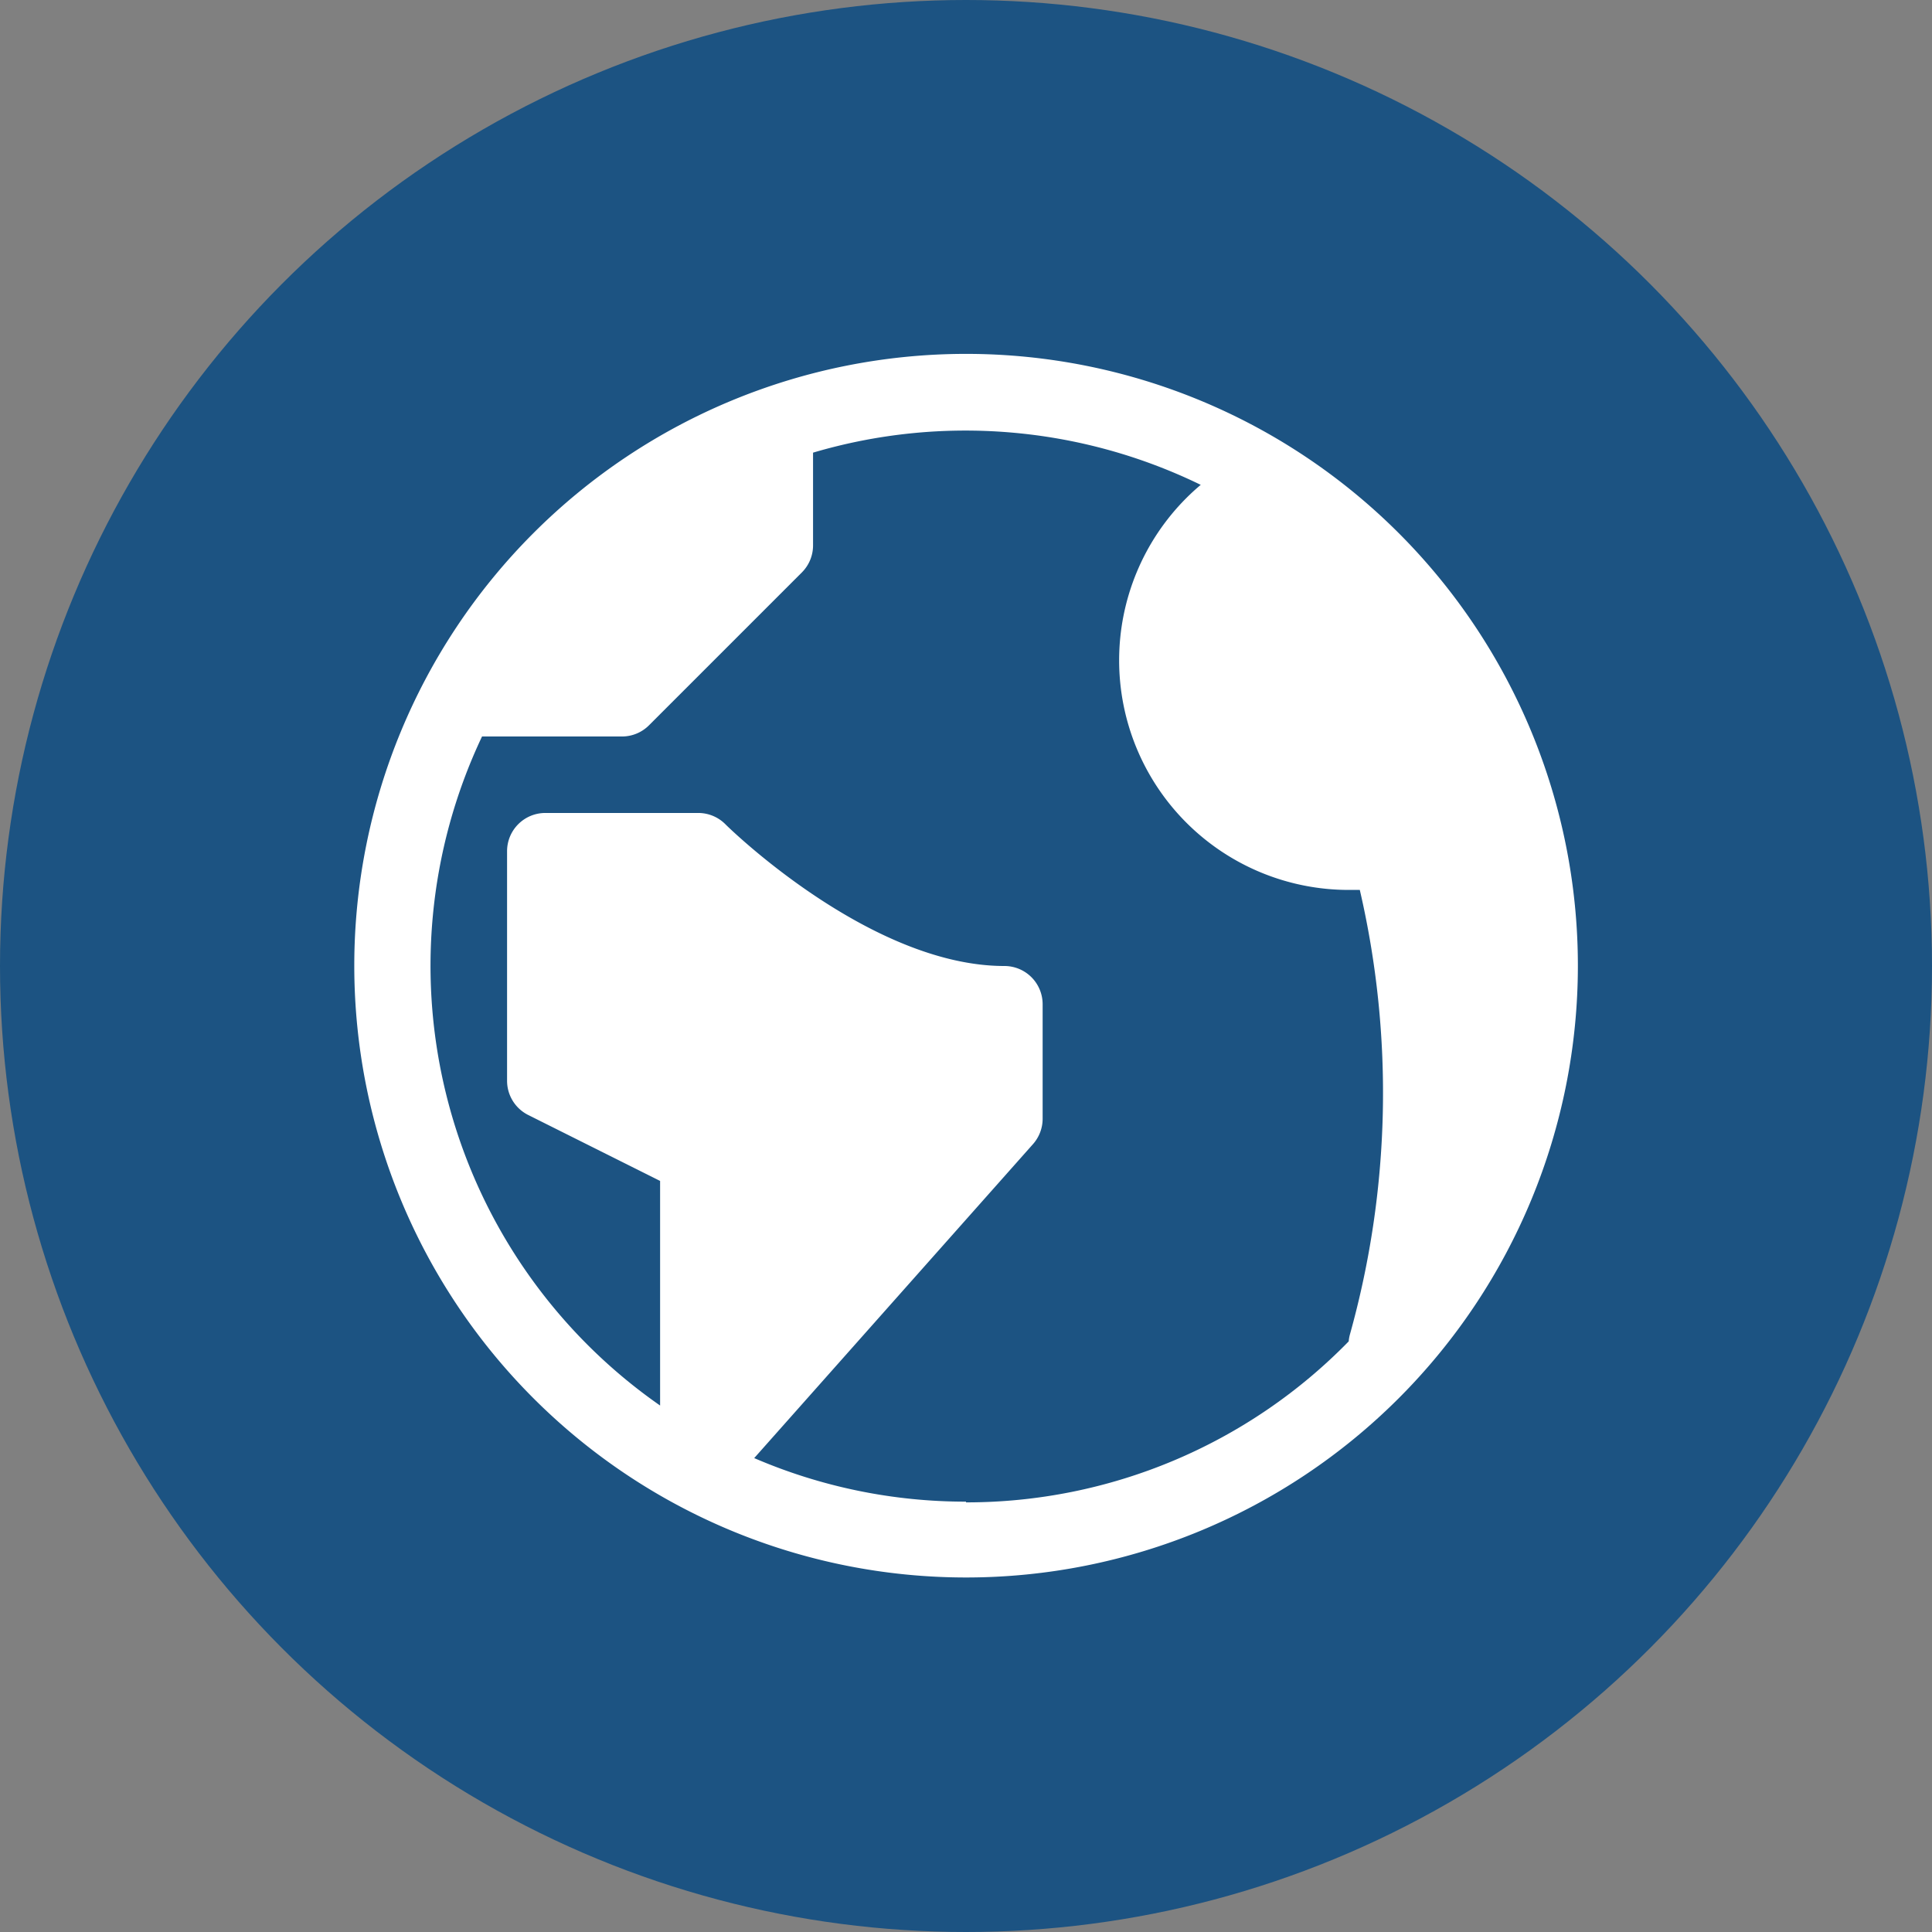
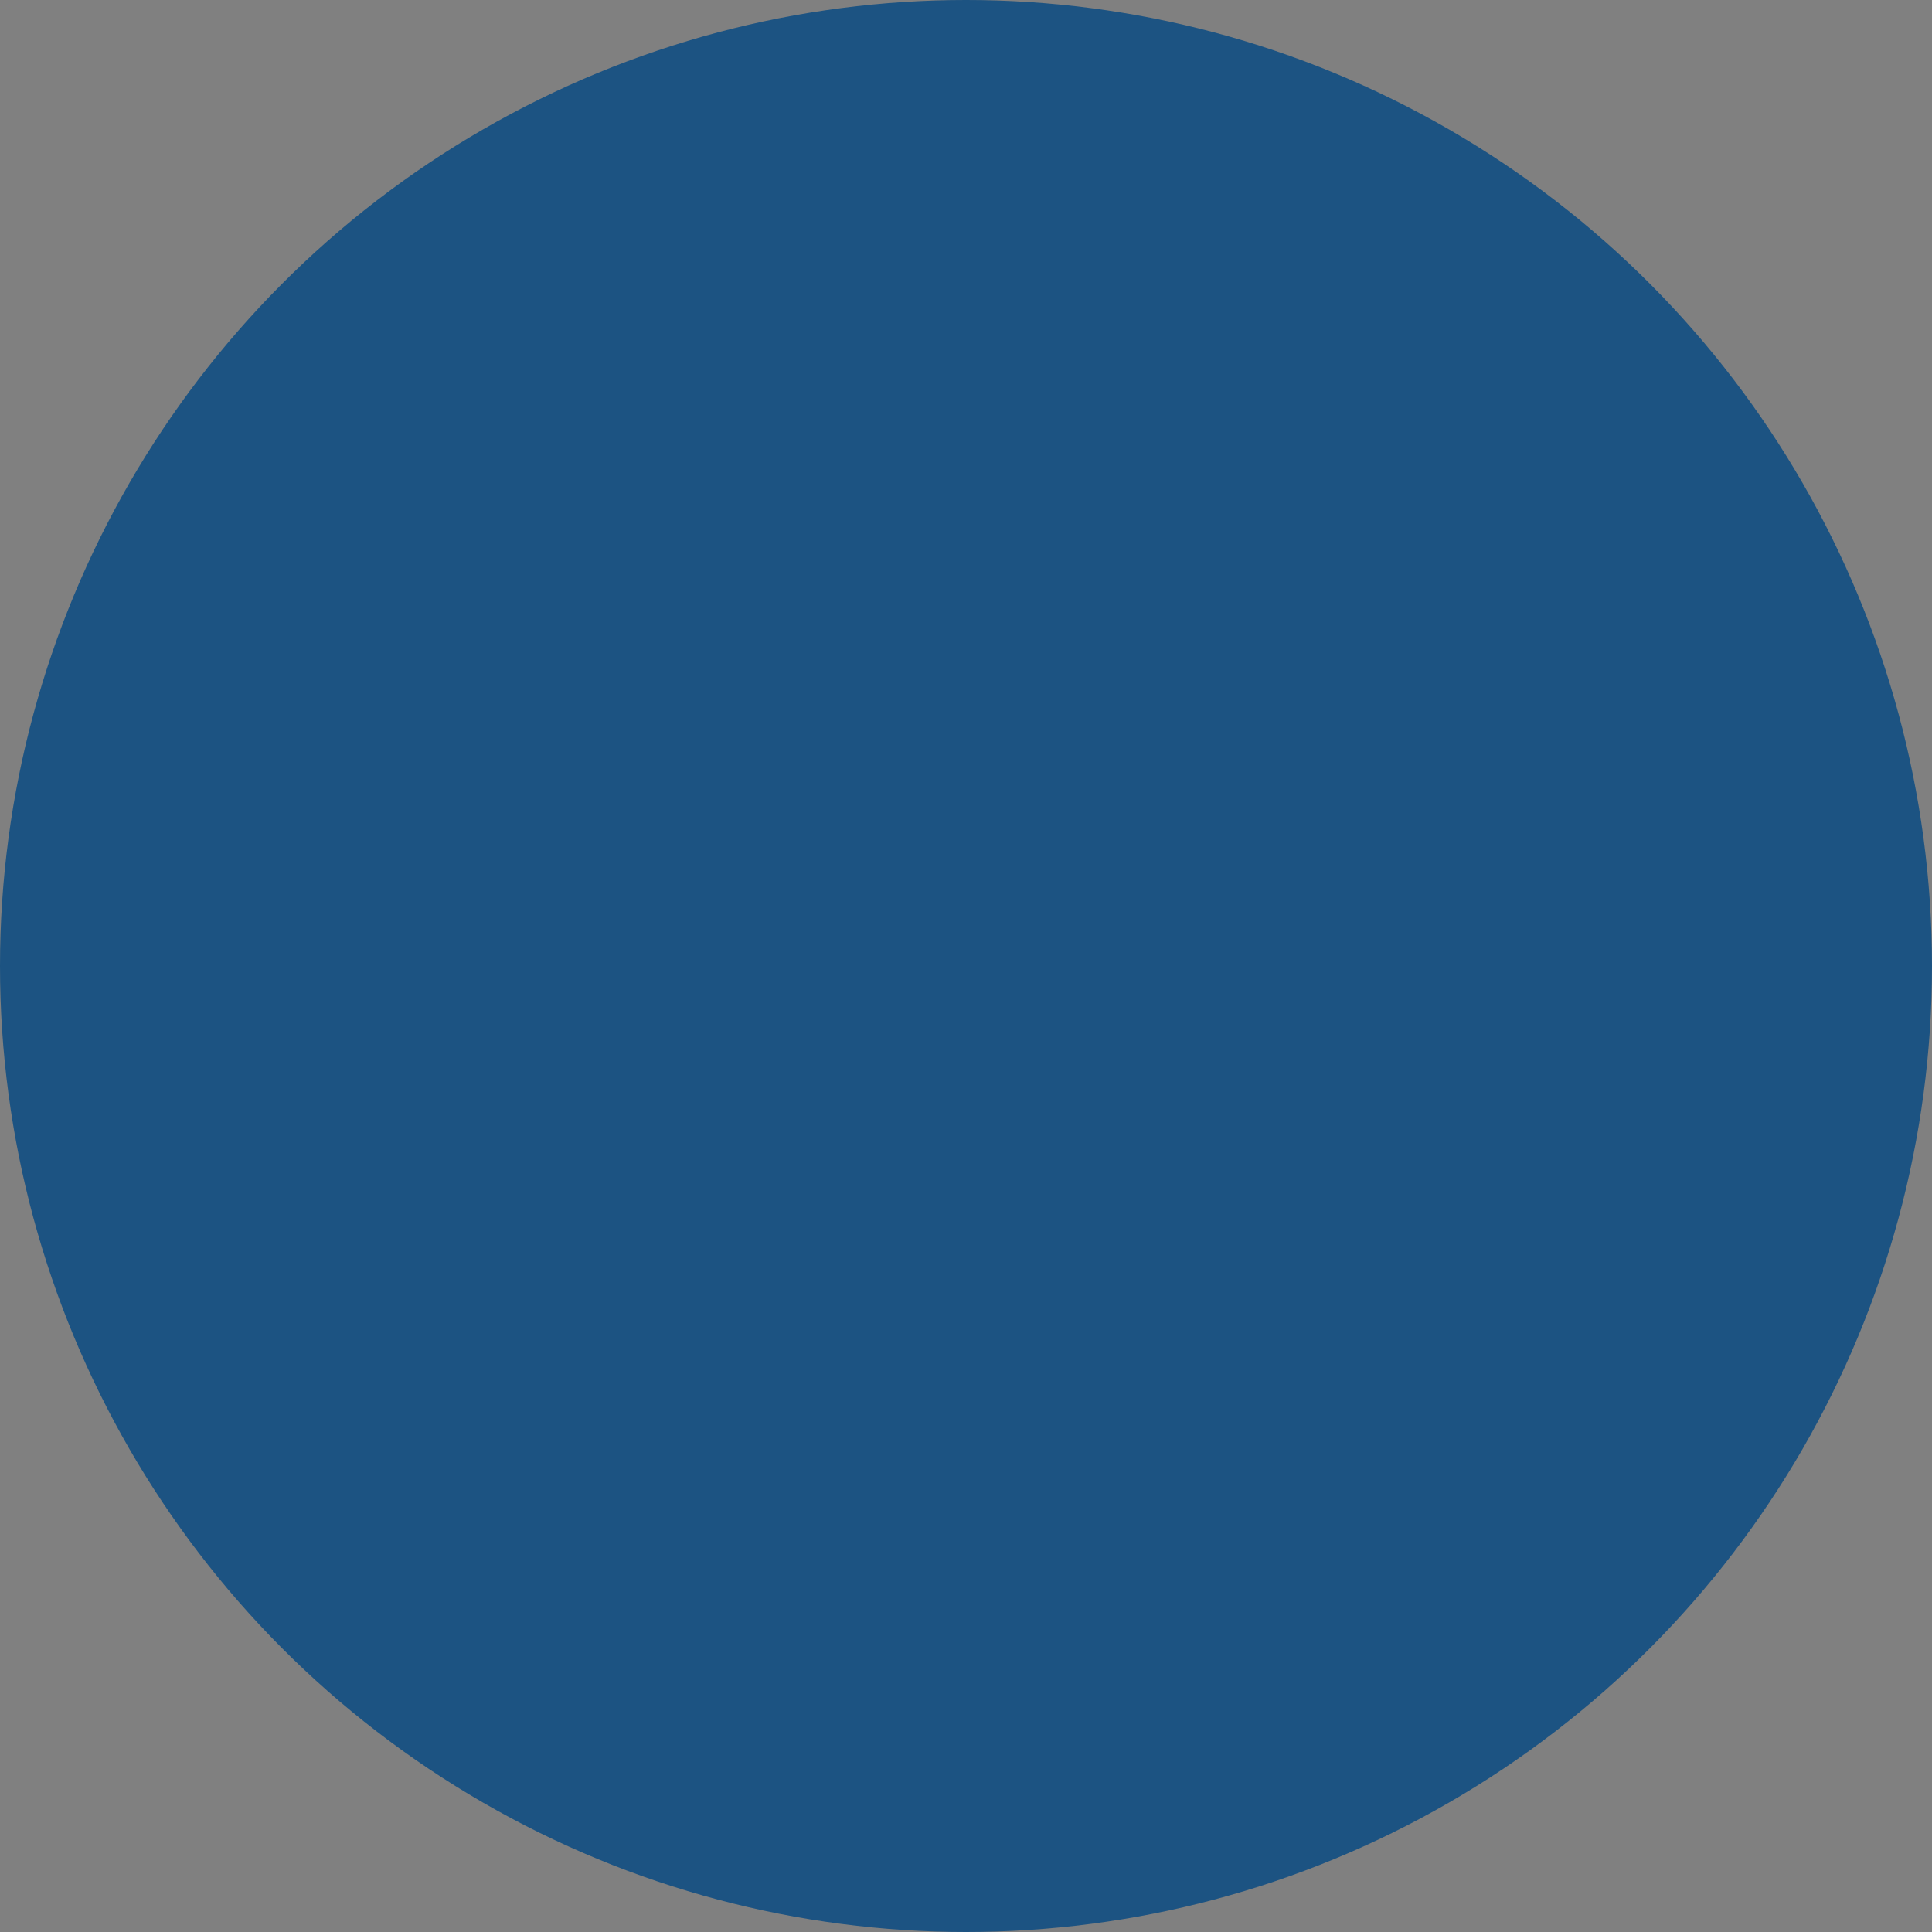
<svg xmlns="http://www.w3.org/2000/svg" id="Group_56" data-name="Group 56" width="24" height="24" viewBox="0 0 24 24">
  <rect x="0" y="0" width="24" height="24" fill="#808080" stroke="none" />
  <circle id="Ellipse_3" data-name="Ellipse 3" cx="12" cy="12" r="12" fill="#1c5382" />
-   <path id="Icon_metro-earth" data-name="Icon metro-earth" d="M10.175,1.928a7.6,7.6,0,1,0,7.6,7.6,7.6,7.6,0,0,0-7.6-7.6Zm0,14.258a6.631,6.631,0,0,1-2.632-.541l3.463-3.9a.475.475,0,0,0,.12-.316V10.007a.475.475,0,0,0-.475-.475C8.972,9.532,7.2,7.788,7.184,7.77a.475.475,0,0,0-.336-.139h-1.9a.475.475,0,0,0-.475.475v2.852a.475.475,0,0,0,.263.425l1.638.819v2.79A6.658,6.658,0,0,1,4.162,6.681H5.9a.475.475,0,0,0,.336-.139l1.9-1.9A.475.475,0,0,0,8.274,4.3V3.155a6.672,6.672,0,0,1,4.816.4c-.062.052-.121.106-.179.164a2.852,2.852,0,0,0,2.014,4.868q.071,0,.141,0a11.16,11.16,0,0,1-.125,5.53.474.474,0,0,0-.013.078,6.633,6.633,0,0,1-4.755,2Z" transform="translate(1.826 2.468)" fill="#fff" />
</svg>